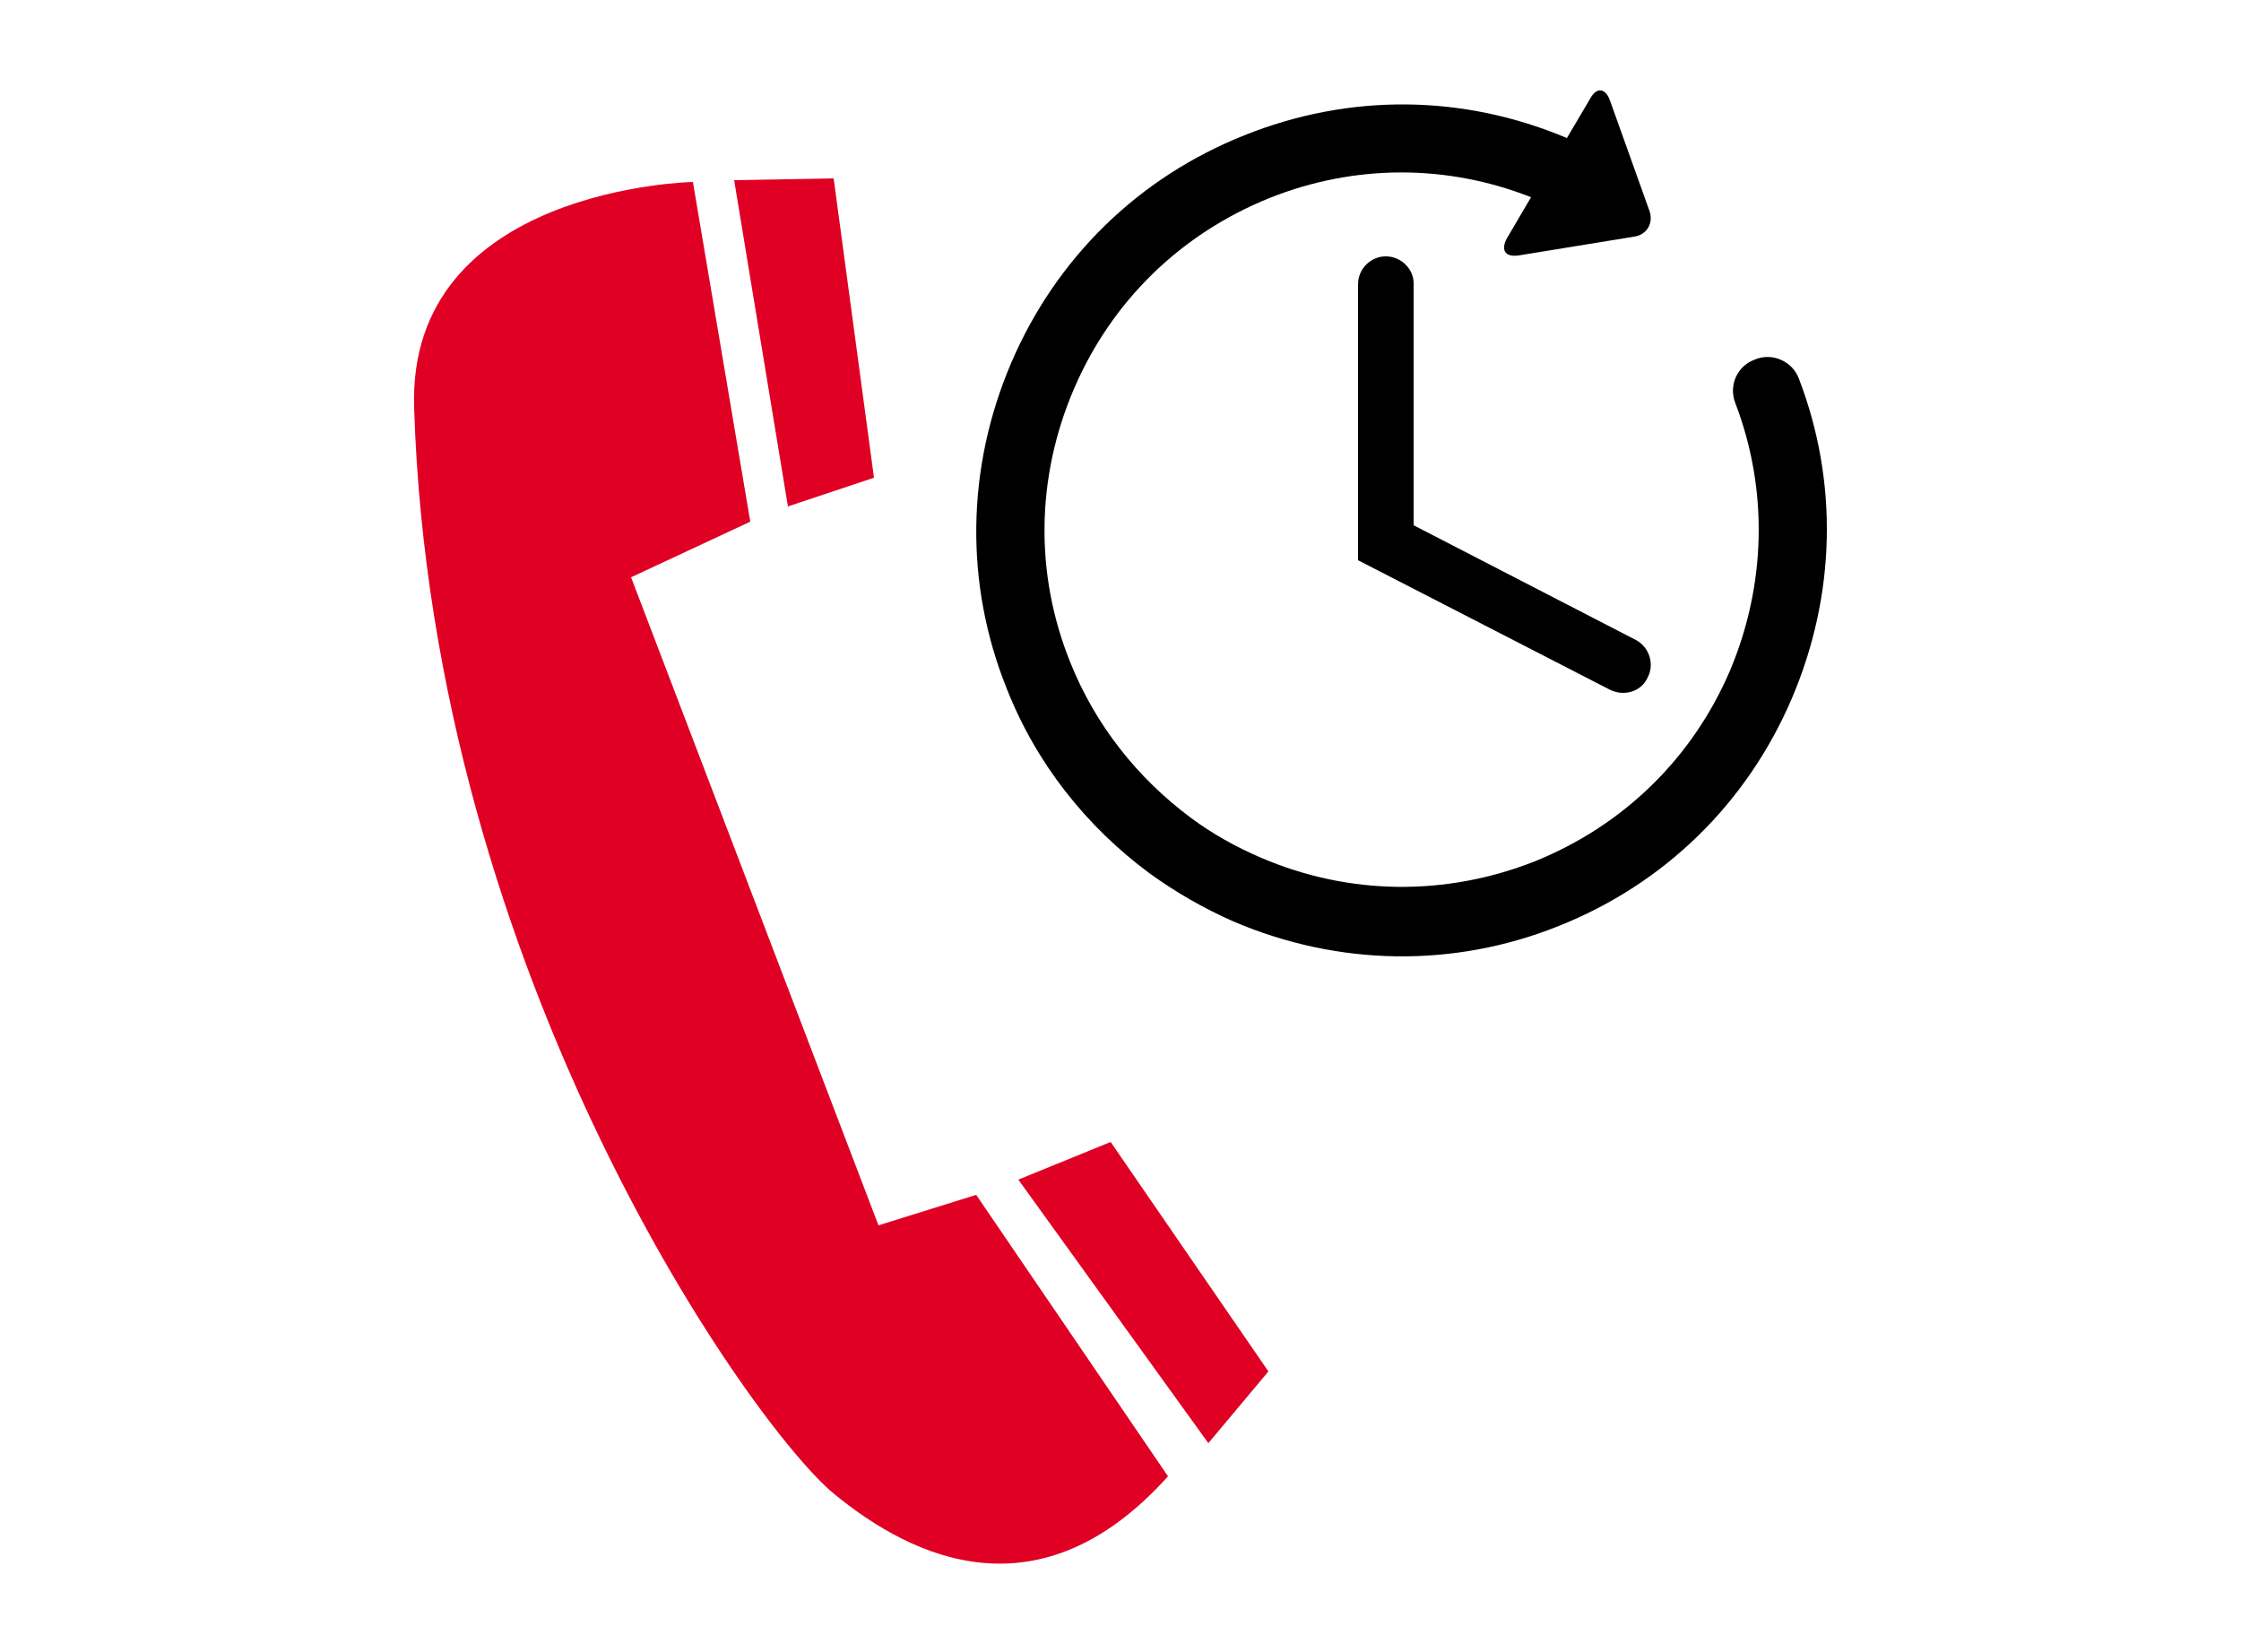
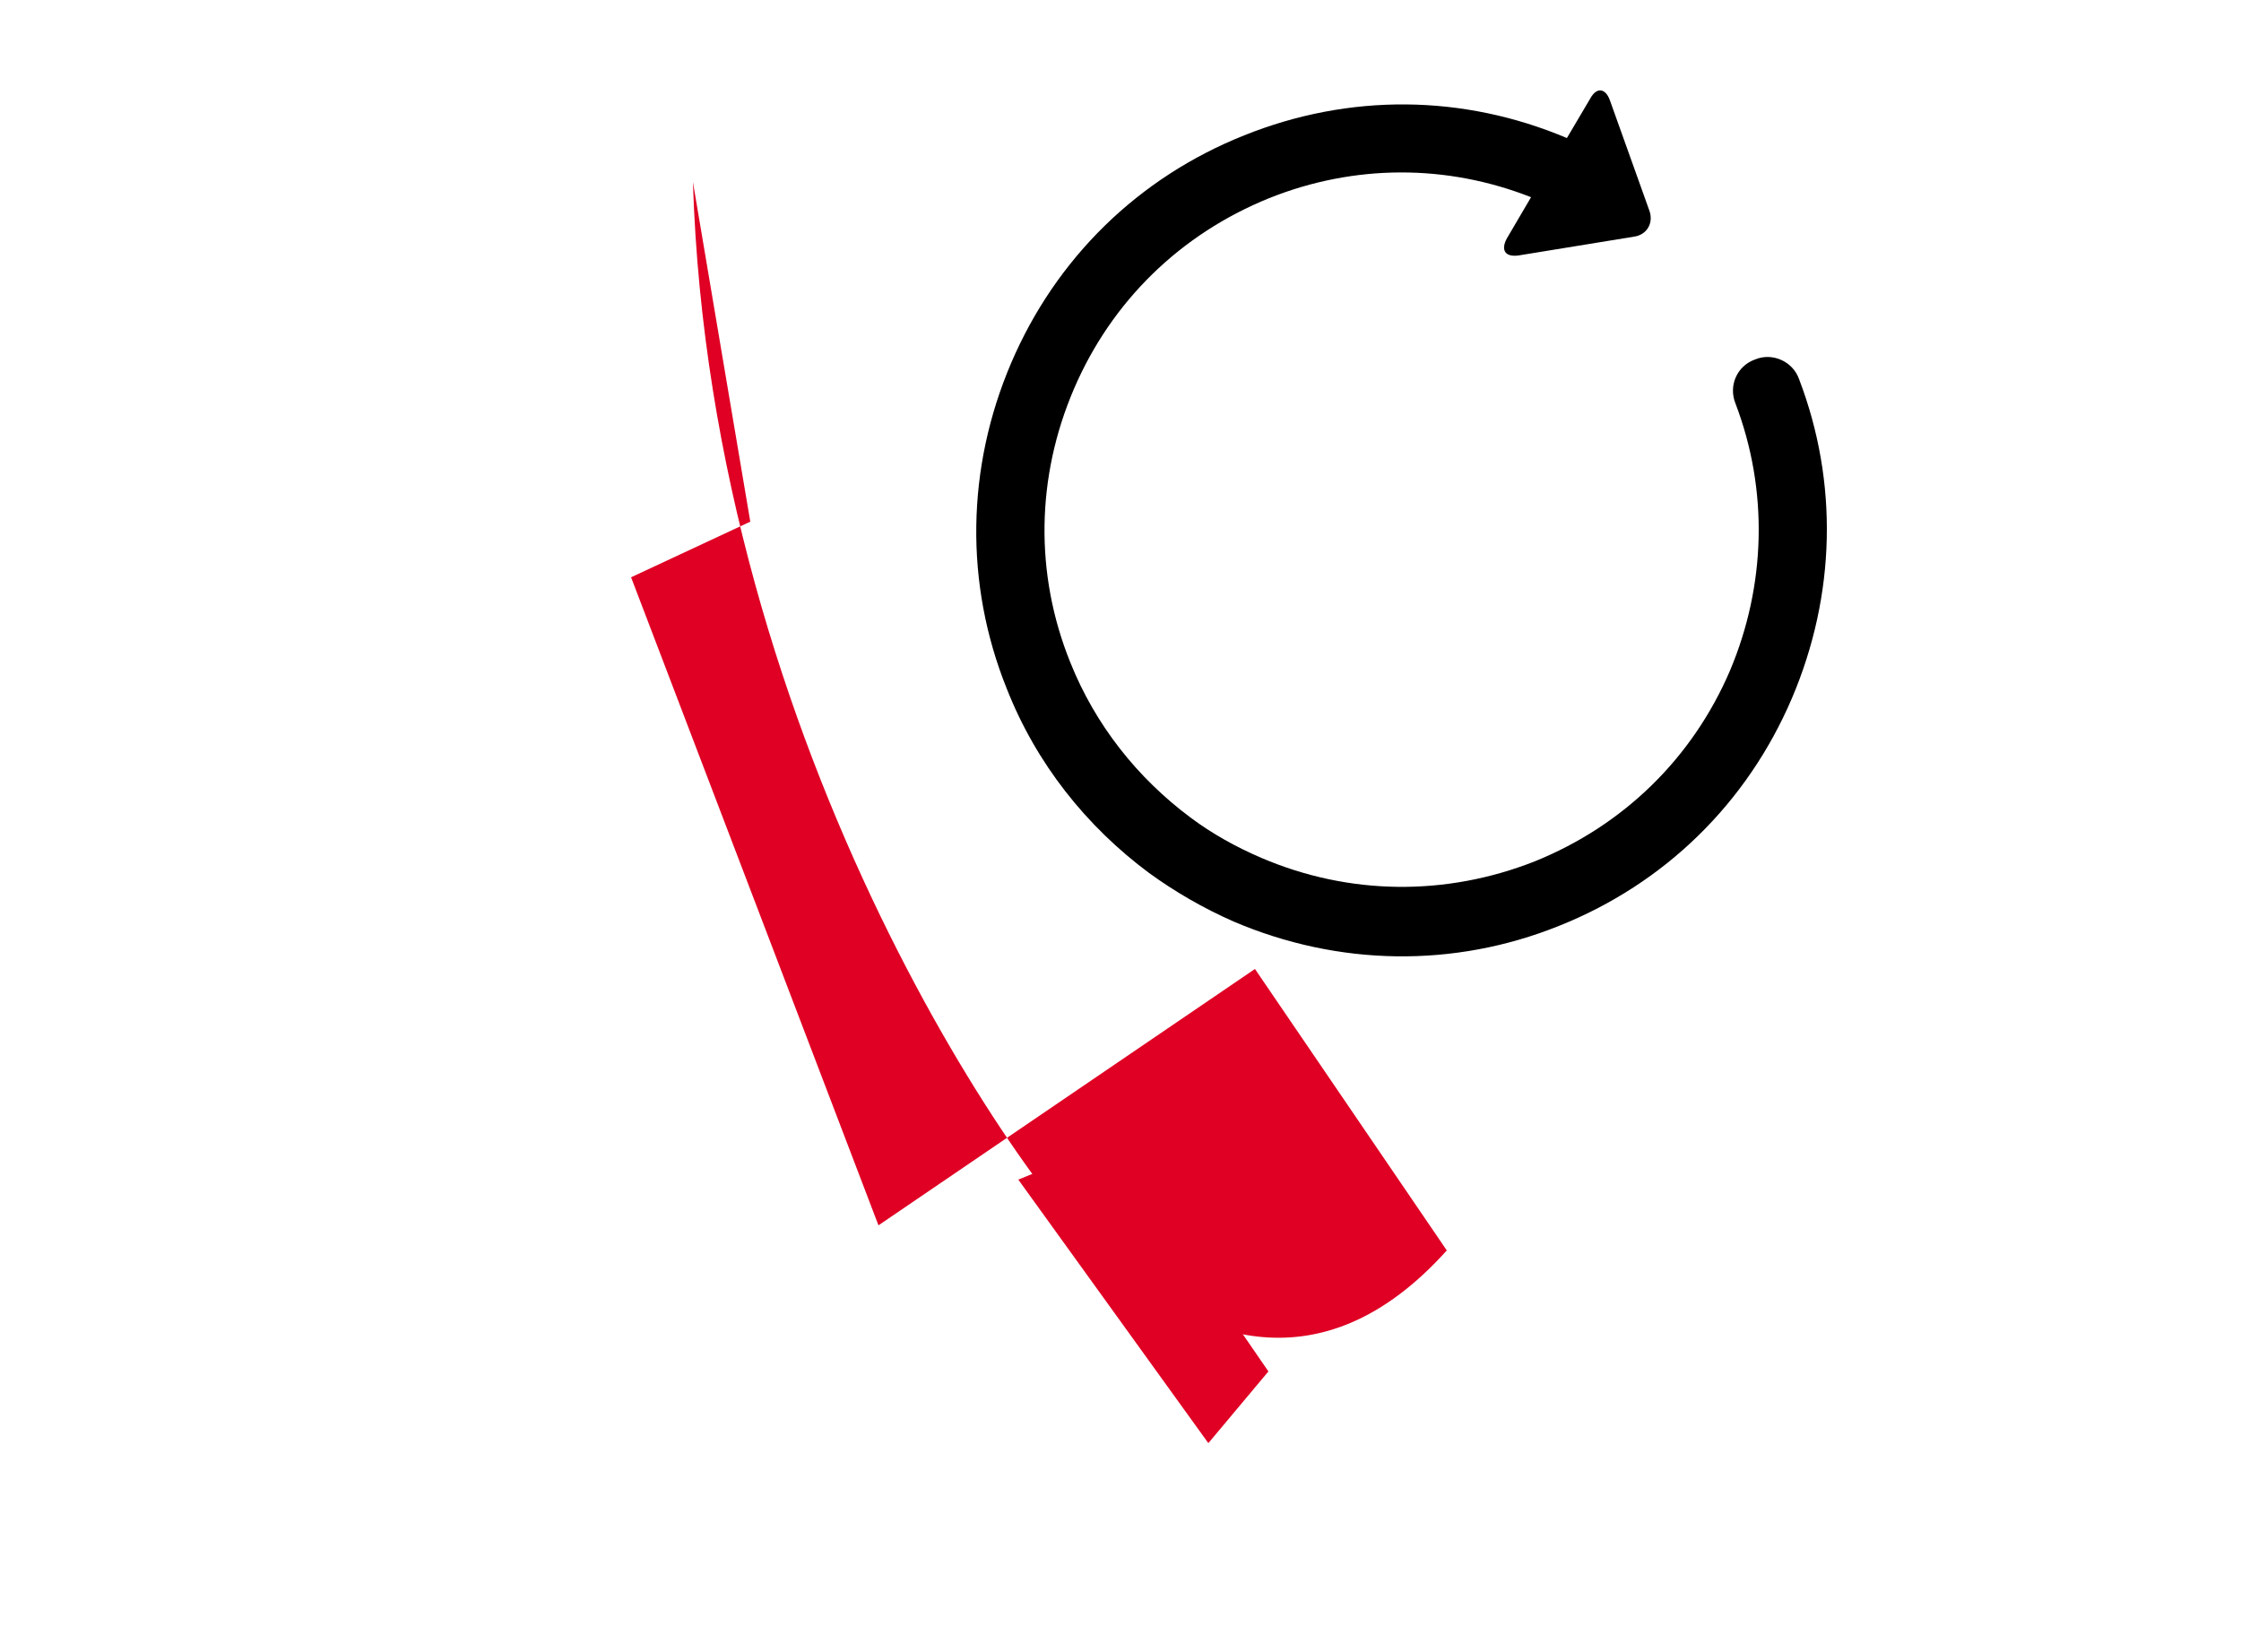
<svg xmlns="http://www.w3.org/2000/svg" version="1.1" id="Layer_1" x="0px" y="0px" viewBox="0 0 250 184.3" style="enable-background:new 0 0 250 184.3;" xml:space="preserve">
  <style type="text/css">
	.st0{fill:#DF0024;}
	.st1{fill:none;}
</style>
  <g>
    <g>
      <path d="M200.7,42.3c-0.7-2-3-3-4.9-2.2c-2,0.7-3,2.9-2.2,4.9c3.7,9.7,3.4,20.3-0.6,29.8c-4.2,9.8-11.9,17.3-21.8,21.3    c-9.9,3.9-20.7,3.8-30.5-0.4c-2.8-1.2-5.5-2.7-7.9-4.5c-5.9-4.4-10.6-10.3-13.4-17.3c-4-9.9-3.8-20.7,0.4-30.5    c4.2-9.8,11.9-17.3,21.8-21.3c9.5-3.8,19.8-3.8,29.2-0.1l-2.7,4.6c-0.7,1.3-0.2,2.1,1.3,1.9l12.9-2.1c1.4-0.2,2.2-1.5,1.7-2.9    l-4.4-12.3c-0.5-1.4-1.5-1.5-2.2-0.2l-2.6,4.4c-11.6-4.9-24.3-5-36-0.3c-11.8,4.7-21,13.7-26,25.4c-5,11.7-5.2,24.6-0.5,36.3    c3.3,8.4,8.9,15.4,15.9,20.6c2.9,2.1,6,3.9,9.4,5.4c11.7,5,24.6,5.2,36.3,0.5c11.8-4.7,21-13.7,26-25.4    C204.8,66.4,205.1,53.8,200.7,42.3z" />
-       <path d="M154.6,28.6c-1.7,0-3.1,1.4-3.1,3.1v30.8L179.7,77c0.5,0.2,0.9,0.3,1.4,0.3c1.1,0,2.2-0.6,2.7-1.7    c0.8-1.5,0.2-3.4-1.3-4.2l-24.8-12.8v-27C157.7,30,156.3,28.6,154.6,28.6z" />
    </g>
    <g>
      <g>
-         <path class="st0" d="M77.3,20.3c0,0-31.9,0.6-31.1,25.2c2,63.7,38,114,46.9,121.2c8.9,7.3,23,13.8,37.2-2l-21.4-31.4L98,136.7     L70.4,64.4l13.3-6.2L77.3,20.3z" />
-         <polygon class="st0" points="81.9,20.1 87.9,56.5 97.5,53.3 93,19.9    " />
+         <path class="st0" d="M77.3,20.3c2,63.7,38,114,46.9,121.2c8.9,7.3,23,13.8,37.2-2l-21.4-31.4L98,136.7     L70.4,64.4l13.3-6.2L77.3,20.3z" />
        <polygon class="st0" points="113.6,131.6 134.8,161 141.5,153 123.9,127.4    " />
      </g>
    </g>
  </g>
-   <rect id="rectPath" y="0" class="st1" width="250" height="184.3" />
</svg>